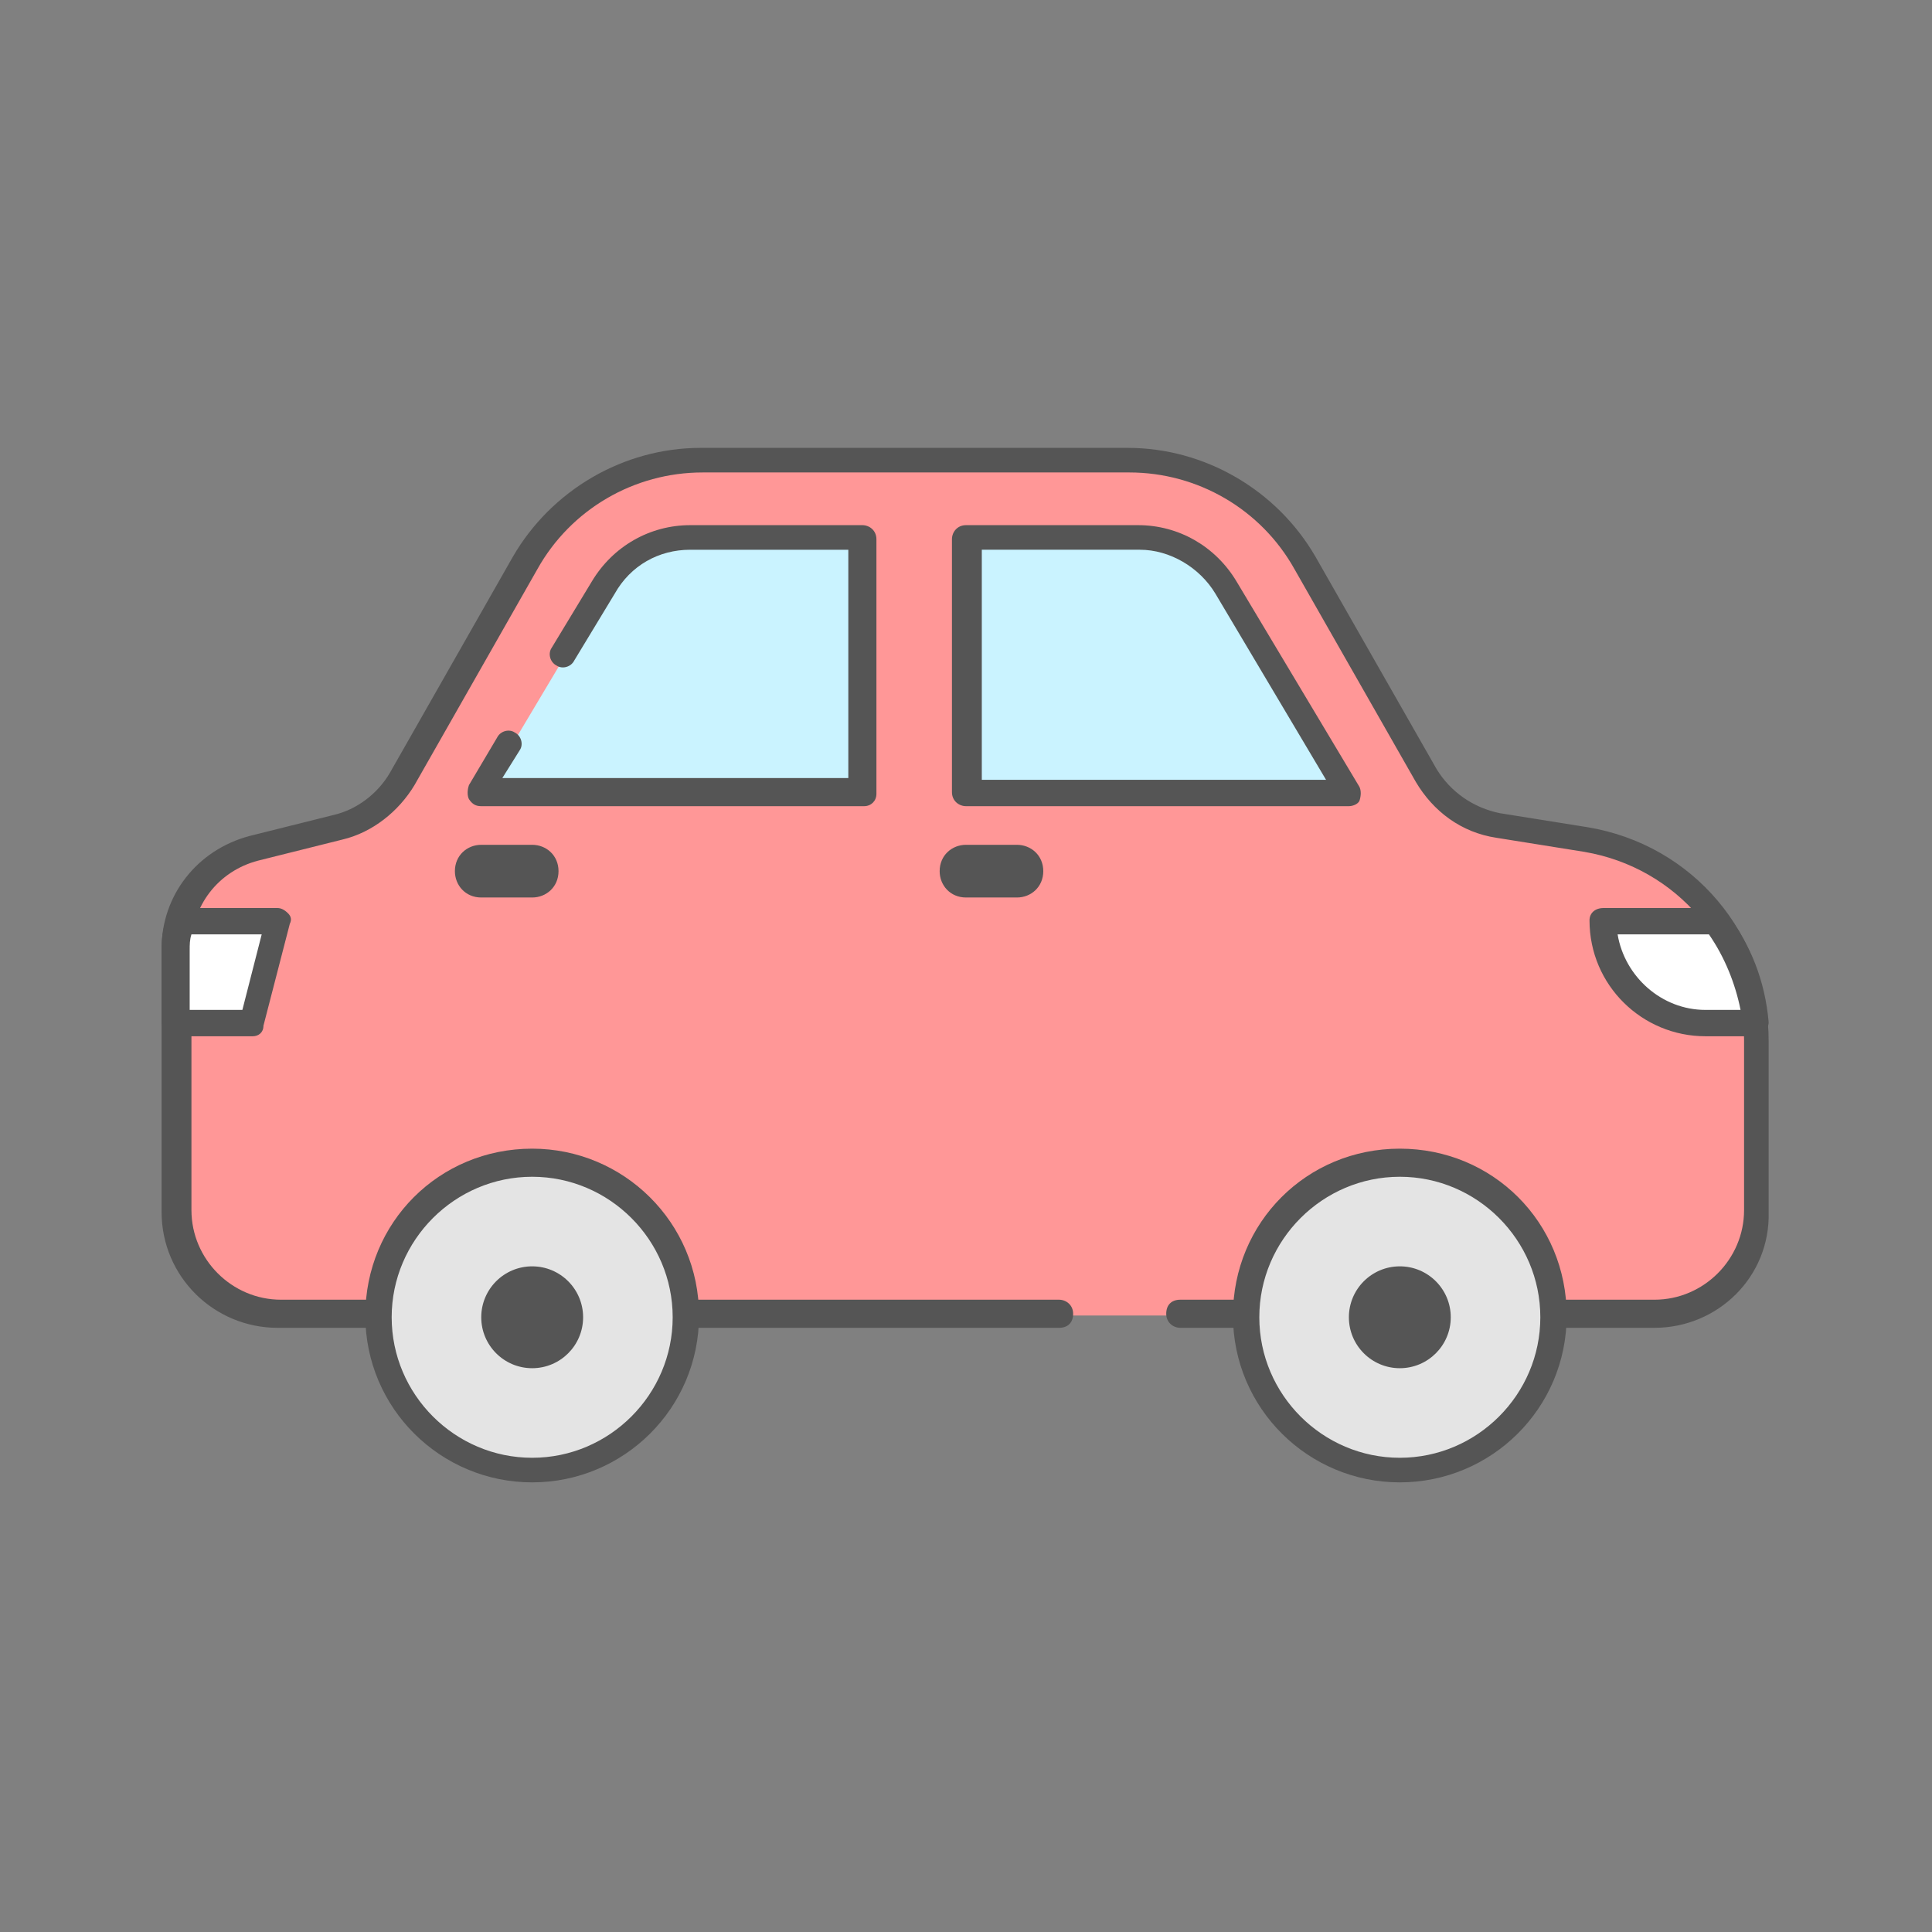
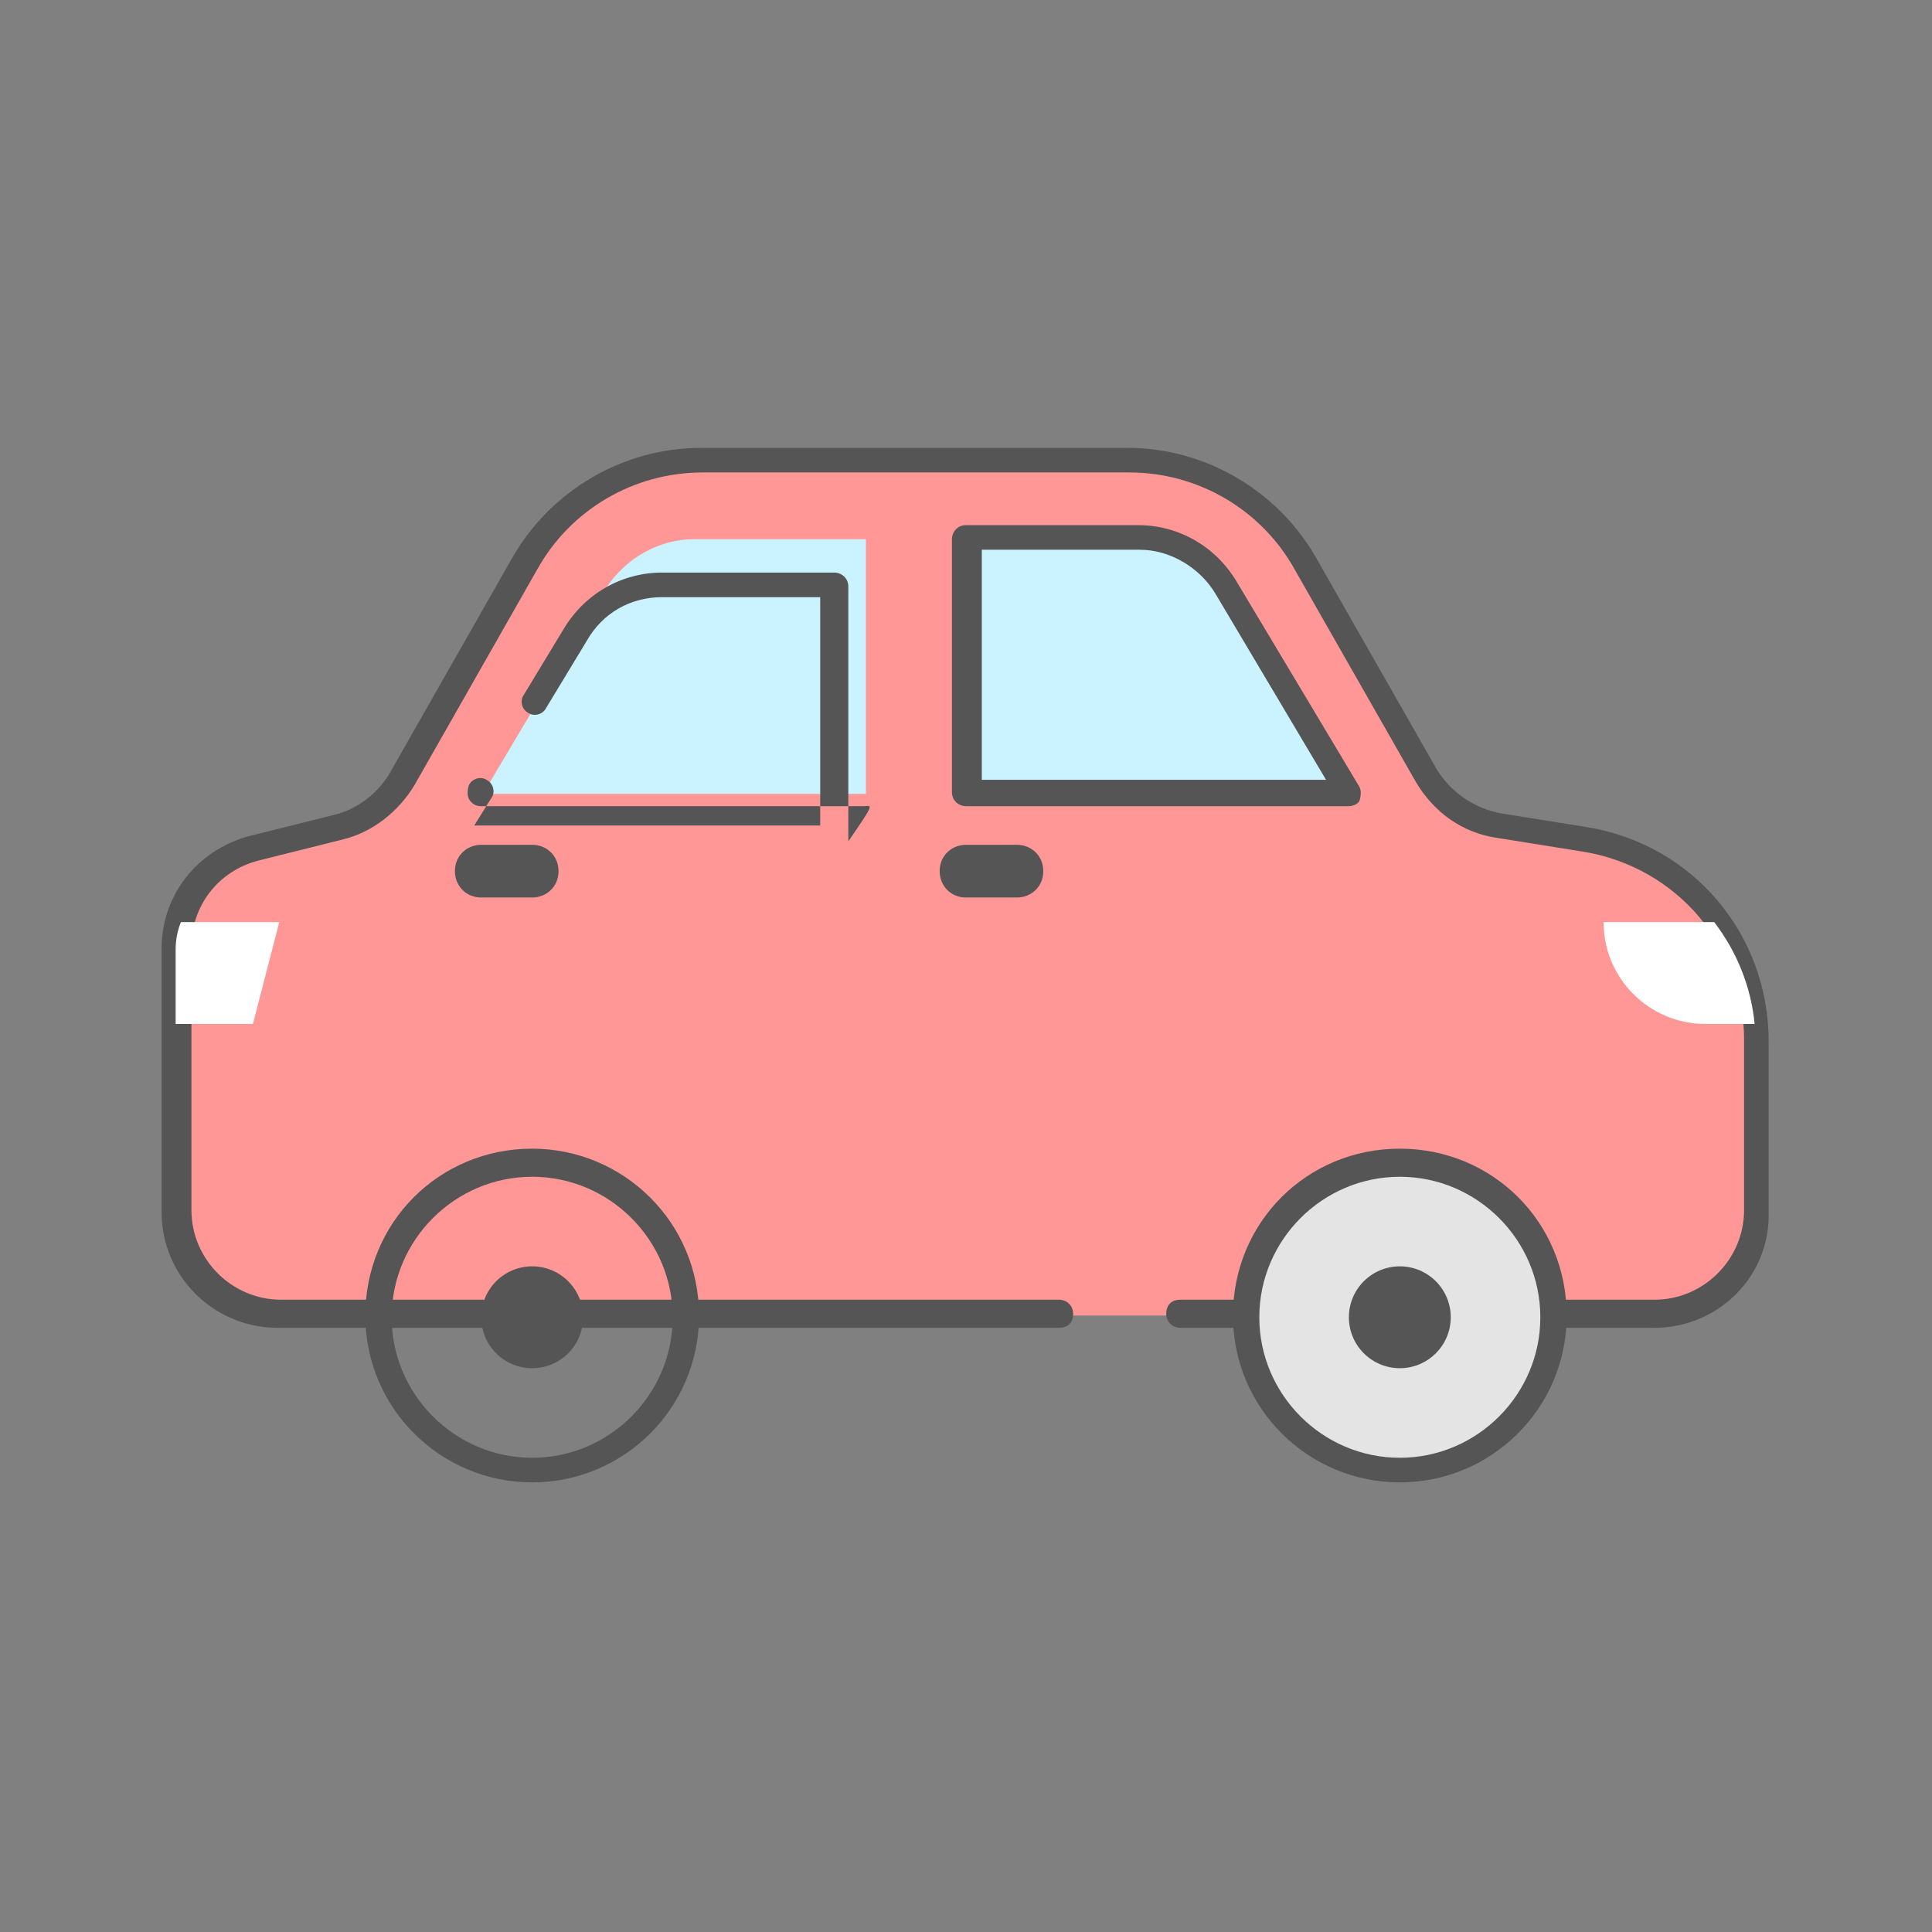
<svg xmlns="http://www.w3.org/2000/svg" version="1.1" id="圖層_1" x="0px" y="0px" viewBox="0 0 110 110" style="enable-background:new 0 0 110 110;" xml:space="preserve">
  <rect x="0" y="0" width="110" height="110" fill="#808080" stroke="none" />
  <style type="text/css">
	.st0{fill:none;}
	.st1{fill:#FF9797;}
	.st2{fill:#555555;}
	.st3{fill:#FFFFFF;}
	.st4{fill:#CAF3FF;}
	.st5{fill:#E4E4E4;}
</style>
  <g>
    <rect class="st0" width="110" height="110" />
  </g>
  <g id="Layer_31">
    <g>
      <path class="st1" d="M60.2,74.9H15.8c-3.2,0-5.8-2.6-5.8-5.8v-15c0-2.7,1.8-5,4.4-5.6l4.8-1.2c1.5-0.4,2.8-1.4,3.6-2.8l7-12.3    c2.1-3.6,5.9-5.9,10.1-5.9h24.3c4.2,0,8,2.2,10.1,5.9l6.9,12.1c0.9,1.5,2.4,2.6,4.1,2.8l5,0.8c5.6,0.9,9.7,5.8,9.7,11.5v9.7    c0,3.2-2.6,5.8-5.8,5.8h-27" />
      <path class="st2" d="M94.2,75.6h-27c-0.4,0-0.8-0.3-0.8-0.8s0.3-0.8,0.8-0.8h27c2.8,0,5.1-2.3,5.1-5.1v-9.7    c0-5.3-3.8-9.8-9.1-10.7l-5-0.8c-2-0.3-3.6-1.5-4.6-3.2l-6.9-12.1c-1.9-3.4-5.5-5.5-9.4-5.5H40c-3.9,0-7.5,2.1-9.4,5.5l-7,12.3    c-0.9,1.5-2.4,2.7-4.1,3.1l-4.8,1.2c-2.3,0.6-3.8,2.6-3.8,4.9v15c0,2.8,2.3,5.1,5.1,5.1h44.3c0.4,0,0.8,0.3,0.8,0.8    s-0.3,0.8-0.8,0.8H15.8c-3.6,0-6.6-2.9-6.6-6.6v-15c0-3,2-5.6,5-6.4l4.8-1.2c1.3-0.3,2.5-1.2,3.2-2.4l7-12.3    c2.2-3.8,6.3-6.2,10.7-6.2h24.3c4.4,0,8.5,2.4,10.7,6.2l6.9,12.1c0.8,1.3,2.1,2.2,3.6,2.5l5,0.8c6,1,10.3,6.1,10.3,12.2v9.7    C100.8,72.7,97.8,75.6,94.2,75.6z" />
    </g>
    <g>
      <path class="st3" d="M10,54.1v4.2h4.4l1.5-5.8h-5.6C10.1,53,10,53.5,10,54.1z" />
-       <path class="st2" d="M14.4,59H10c-0.4,0-0.8-0.3-0.8-0.8v-4.2c0,0,0,0,0,0c0-0.6,0.1-1.2,0.3-1.8c0.1-0.3,0.4-0.5,0.7-0.5h5.6    c0.2,0,0.4,0.1,0.6,0.3s0.2,0.4,0.1,0.6l-1.5,5.8C15,58.8,14.7,59,14.4,59z M10.8,57.5h3l1.1-4.3h-4c-0.1,0.3-0.1,0.6-0.1,0.9    V57.5z" />
    </g>
    <g>
      <path class="st4" d="M64.8,30.7H55v14.5h21.8l-7-11.7C68.7,31.7,66.8,30.7,64.8,30.7z" />
      <path class="st2" d="M76.8,45.9H55c-0.4,0-0.8-0.3-0.8-0.8V30.7c0-0.4,0.3-0.8,0.8-0.8h9.8c2.3,0,4.4,1.2,5.6,3.2l7,11.7    c0.1,0.2,0.1,0.5,0,0.8C77.3,45.8,77,45.9,76.8,45.9z M55.8,44.4h19.7l-6.3-10.6c-0.9-1.5-2.6-2.5-4.3-2.5h-9V44.4z" />
    </g>
    <g>
      <path class="st4" d="M29.1,42.5l-1.6,2.7h21.8V30.7h-9.8c-2,0-3.9,1.1-5,2.8l-2.3,3.8" />
-       <path class="st2" d="M49.2,45.9H27.4c-0.3,0-0.5-0.1-0.7-0.4c-0.1-0.2-0.1-0.5,0-0.8l1.6-2.7c0.2-0.4,0.7-0.5,1-0.3    c0.4,0.2,0.5,0.7,0.3,1l-1,1.6h19.7v-13h-9c-1.8,0-3.4,0.9-4.3,2.5l-2.3,3.8c-0.2,0.4-0.7,0.5-1,0.3c-0.4-0.2-0.5-0.7-0.3-1    l2.3-3.8c1.2-2,3.3-3.2,5.6-3.2h9.8c0.4,0,0.8,0.3,0.8,0.8v14.5C49.9,45.6,49.6,45.9,49.2,45.9z" />
+       <path class="st2" d="M49.2,45.9H27.4c-0.3,0-0.5-0.1-0.7-0.4c-0.1-0.2-0.1-0.5,0-0.8c0.2-0.4,0.7-0.5,1-0.3    c0.4,0.2,0.5,0.7,0.3,1l-1,1.6h19.7v-13h-9c-1.8,0-3.4,0.9-4.3,2.5l-2.3,3.8c-0.2,0.4-0.7,0.5-1,0.3c-0.4-0.2-0.5-0.7-0.3-1    l2.3-3.8c1.2-2,3.3-3.2,5.6-3.2h9.8c0.4,0,0.8,0.3,0.8,0.8v14.5C49.9,45.6,49.6,45.9,49.2,45.9z" />
    </g>
    <g>
      <path class="st3" d="M91.3,52.5c0,3.2,2.6,5.8,5.8,5.8c0,0,0,0,0,0h2.8c-0.2-2.1-1-4.1-2.3-5.8H91.3z" />
-       <path class="st2" d="M99.9,59h-2.8c-3.6,0-6.6-2.9-6.6-6.6c0-0.4,0.3-0.7,0.8-0.7h6.4c0.2,0,0.5,0.1,0.6,0.3    c1.4,1.8,2.2,3.9,2.4,6.2c0,0.2-0.1,0.4-0.2,0.6C100.4,58.9,100.2,59,99.9,59z M92.1,53.2c0.4,2.4,2.5,4.3,5,4.3h2    c-0.3-1.5-0.9-3-1.8-4.3H92.1z" />
    </g>
    <g>
      <circle class="st5" cx="79.7" cy="75" r="8.7" />
      <path class="st2" d="M79.7,84.4c-5.2,0-9.5-4.2-9.5-9.5s4.2-9.5,9.5-9.5s9.5,4.2,9.5,9.5S84.9,84.4,79.7,84.4z M79.7,67    c-4.4,0-8,3.6-8,8s3.6,8,8,8s8-3.6,8-8S84.1,67,79.7,67z" />
    </g>
    <g>
      <circle class="st2" cx="79.7" cy="75" r="2.9" />
    </g>
    <g>
-       <circle class="st5" cx="30.3" cy="75" r="8.7" />
      <path class="st2" d="M30.3,84.4c-5.2,0-9.5-4.2-9.5-9.5s4.2-9.5,9.5-9.5c5.2,0,9.5,4.2,9.5,9.5S35.5,84.4,30.3,84.4z M30.3,67    c-4.4,0-8,3.6-8,8s3.6,8,8,8c4.4,0,8-3.6,8-8S34.7,67,30.3,67z" />
    </g>
    <g>
      <circle class="st2" cx="30.3" cy="75" r="2.9" />
    </g>
    <g>
      <path class="st2" d="M57.9,48.1H55c-0.8,0-1.5,0.6-1.5,1.5c0,0.8,0.6,1.5,1.5,1.5h2.9c0.8,0,1.5-0.6,1.5-1.5    C59.4,48.7,58.7,48.1,57.9,48.1z" />
    </g>
    <g>
      <path class="st2" d="M30.3,48.1h-2.9c-0.8,0-1.5,0.6-1.5,1.5c0,0.8,0.6,1.5,1.5,1.5h2.9c0.8,0,1.5-0.6,1.5-1.5    C31.8,48.7,31.1,48.1,30.3,48.1z" />
    </g>
  </g>
</svg>